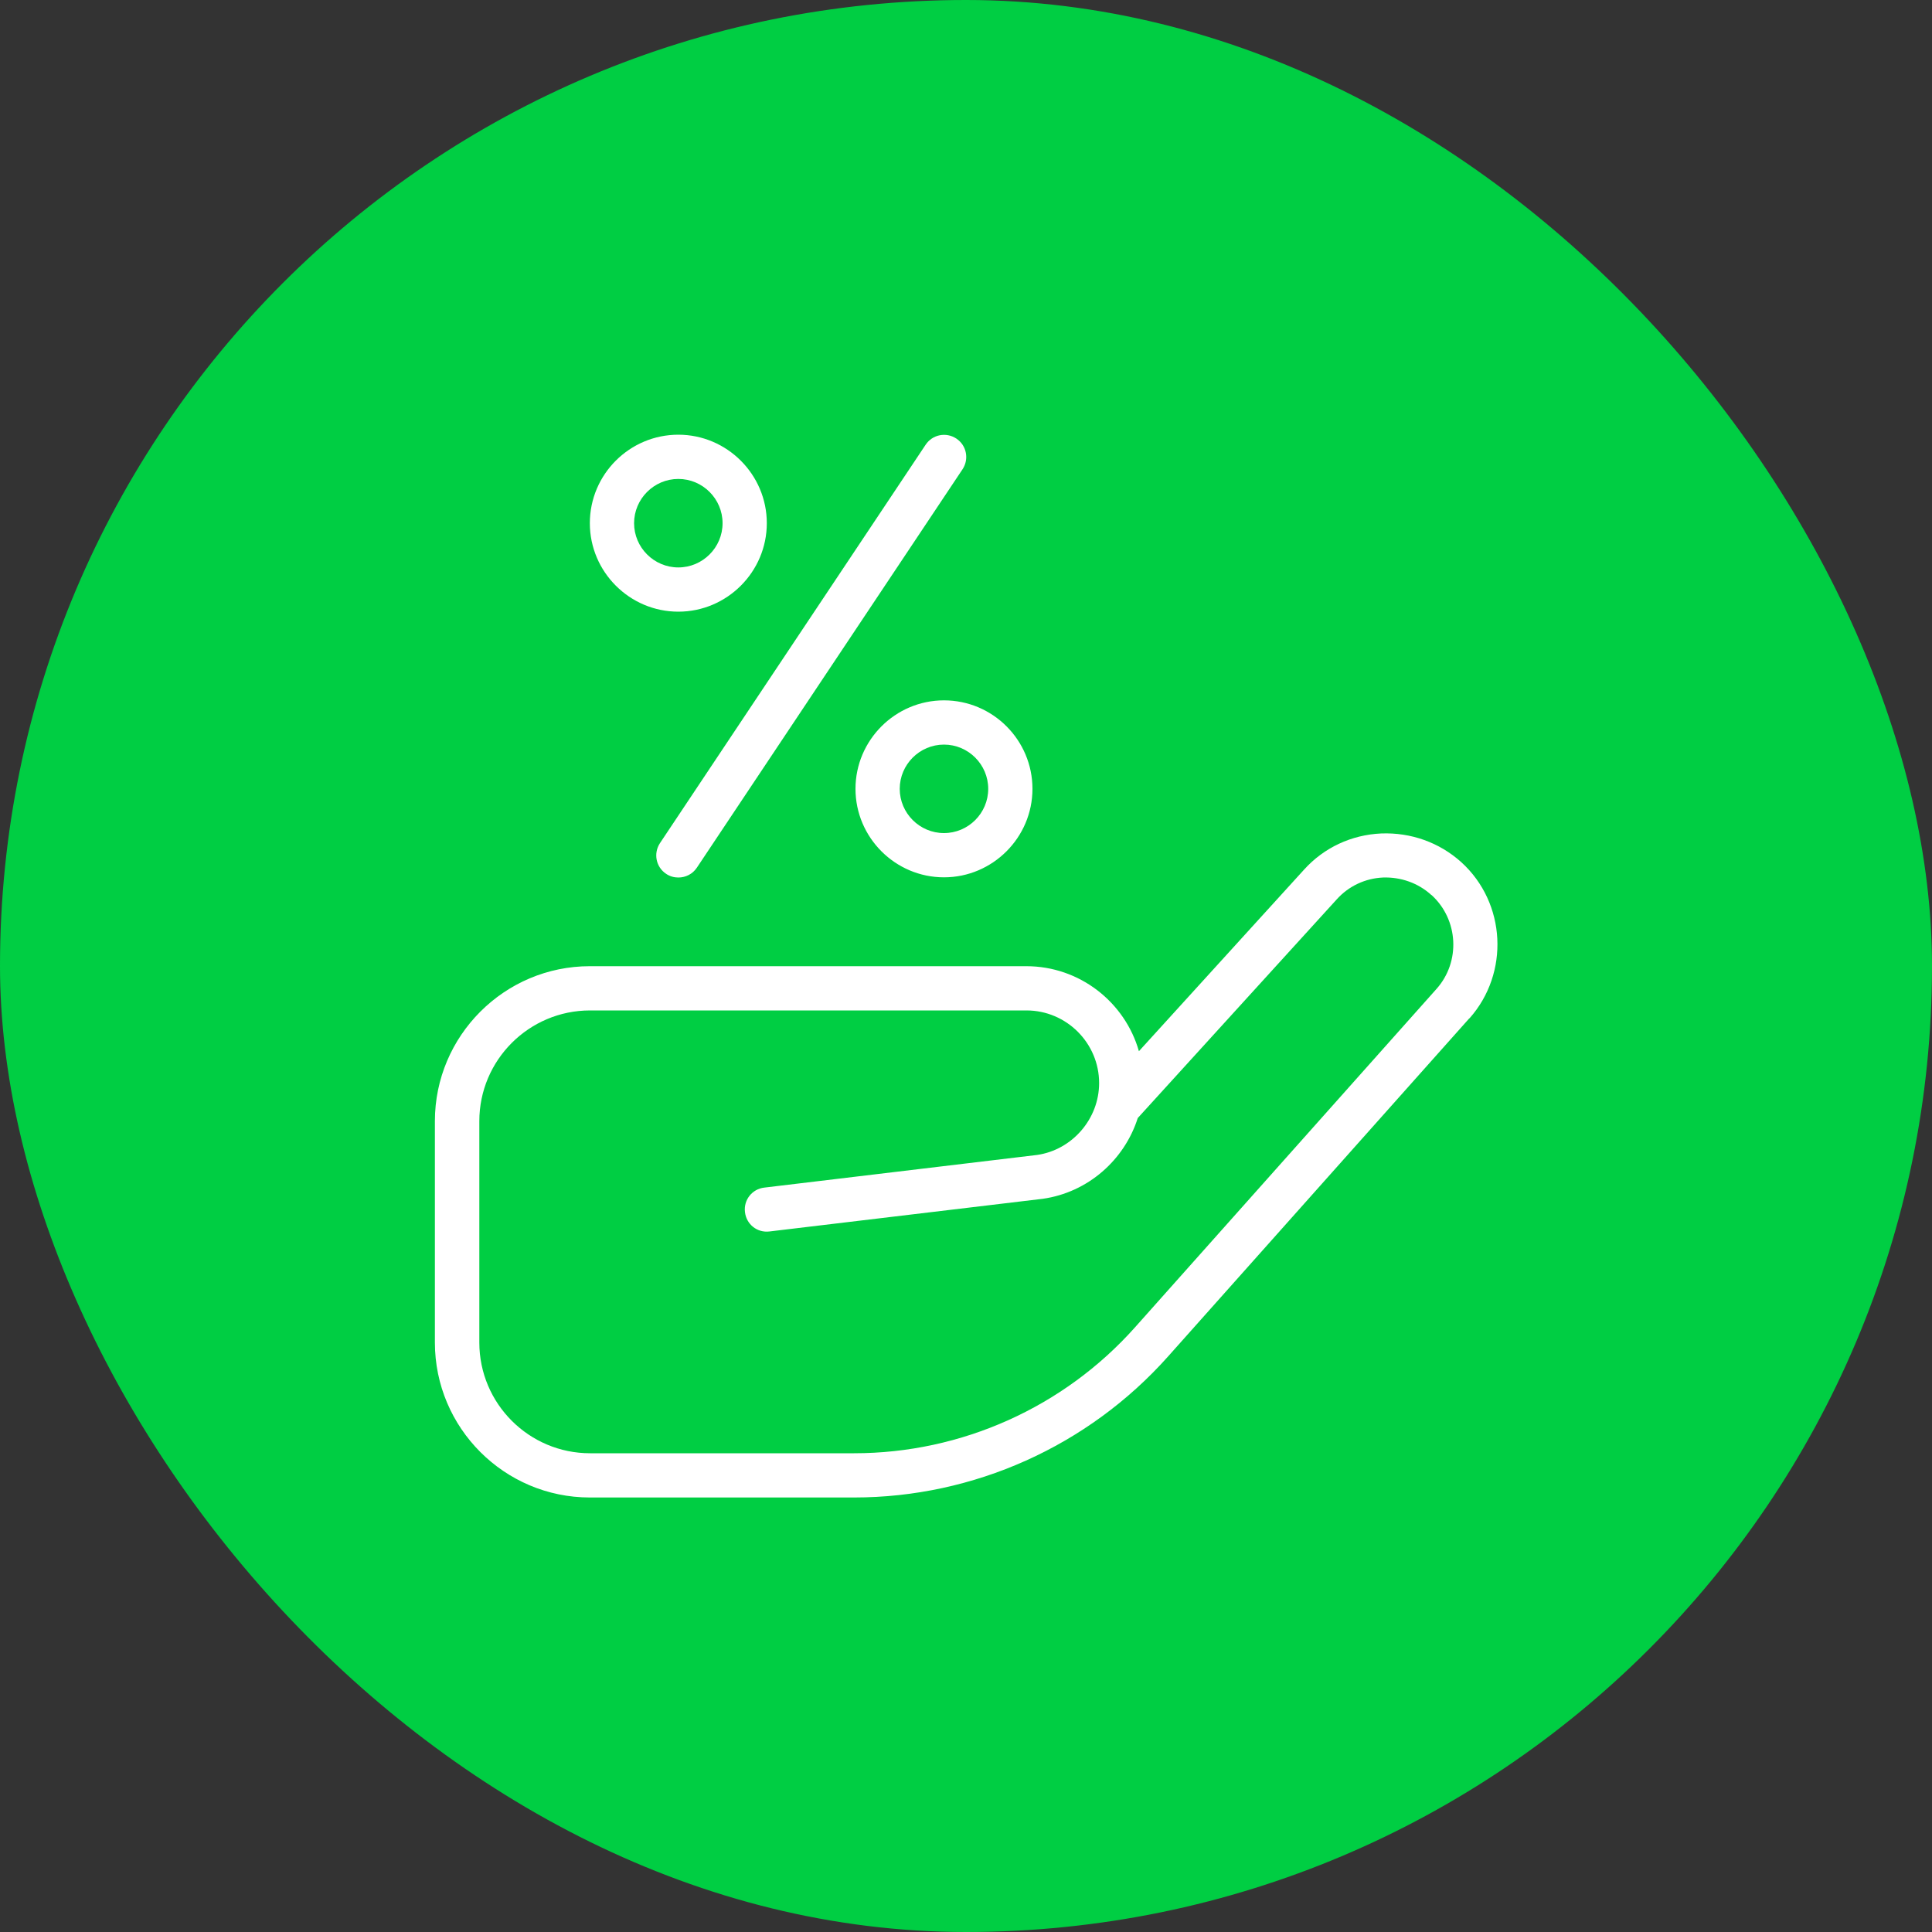
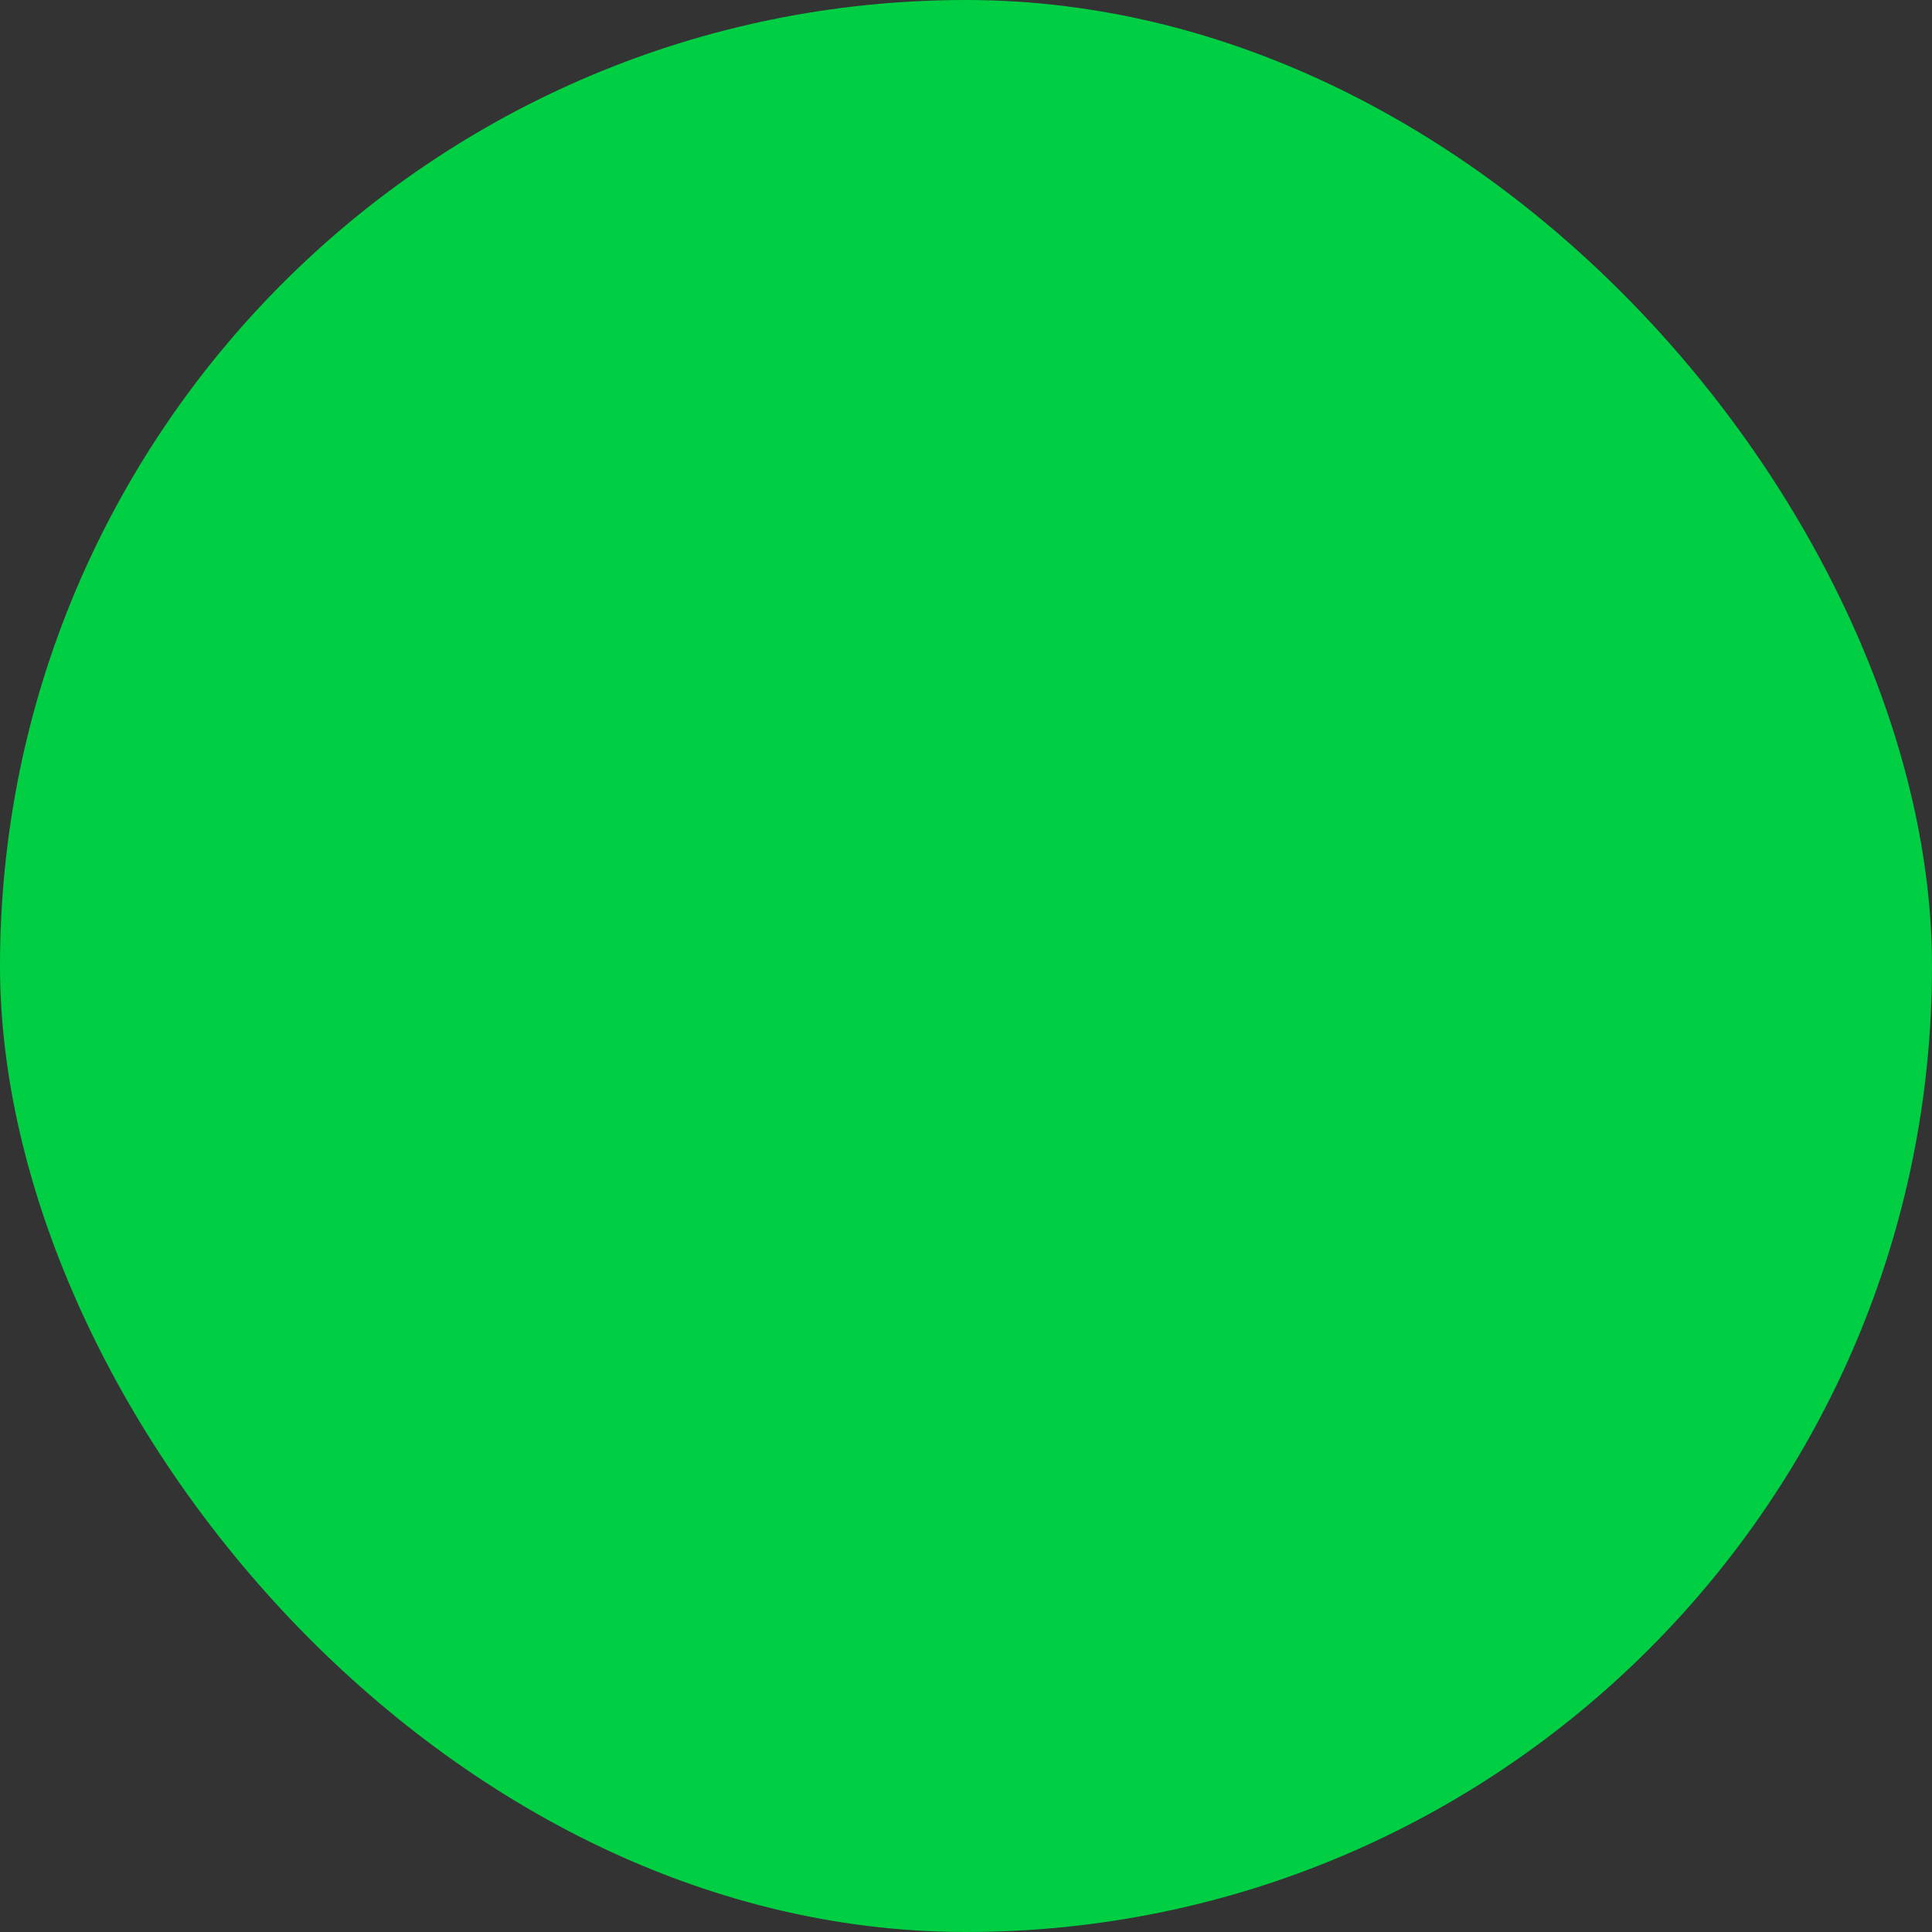
<svg xmlns="http://www.w3.org/2000/svg" id="Capa_2" data-name="Capa 2" viewBox="0 0 100 100">
  <rect x="0" y="0" width="100" height="100" fill="#333333" stroke="none" />
  <defs>
    <style>
      .cls-1 {
        fill: #00ce43;
      }

      .cls-1, .cls-2 {
        stroke-width: 0px;
      }

      .cls-2 {
        fill: #fff;
      }
    </style>
  </defs>
  <g id="Capa_1-2" data-name="Capa 1">
    <g>
      <rect class="cls-1" x="0" y="0" width="100" height="100" rx="50" ry="50" />
-       <path class="cls-2" d="M34.16,43.64l13.75-20.62c.35-.53,1.06-.67,1.59-.32s.67,1.06.32,1.59l-13.75,20.62c-.22.33-.58.51-.96.51-.22,0-.44-.06-.63-.19-.53-.35-.67-1.06-.32-1.59h0ZM48.86,36.25c2.53,0,4.58,2.06,4.58,4.58s-2.06,4.58-4.58,4.58-4.58-2.06-4.58-4.58,2.06-4.58,4.58-4.58ZM48.86,38.54c-1.26,0-2.29,1.03-2.29,2.29s1.03,2.29,2.29,2.29,2.29-1.03,2.29-2.29-1.03-2.29-2.29-2.29ZM30.53,27.08c0-2.53,2.06-4.58,4.58-4.58s4.58,2.06,4.58,4.58-2.06,4.58-4.58,4.58-4.58-2.06-4.58-4.58ZM32.82,27.08c0,1.26,1.03,2.29,2.29,2.29s2.29-1.03,2.29-2.29-1.03-2.29-2.29-2.29-2.29,1.03-2.29,2.29ZM76.05,52.71l-15.6,17.51c-4.13,4.63-10.05,7.29-16.25,7.29h-13.67c-4.42,0-8.02-3.6-8.02-8.02v-11.46c0-4.42,3.6-8.02,8.02-8.02h22.59c2.77,0,5.11,1.87,5.83,4.4l8.55-9.4c1.03-1.14,2.45-1.8,3.99-1.87,1.53-.06,3.01.46,4.15,1.49,2.32,2.11,2.5,5.74.42,8.08ZM74.08,46.32c-.68-.62-1.58-.93-2.49-.9-.92.04-1.78.44-2.4,1.13l-10.3,11.32c-.69,2.17-2.58,3.85-4.92,4.18l-14.14,1.69c-.65.08-1.2-.38-1.27-1-.08-.63.37-1.2,1-1.27l14.12-1.69c1.81-.26,3.21-1.86,3.21-3.72,0-2.07-1.69-3.76-3.76-3.76h-22.59c-3.16,0-5.73,2.57-5.73,5.73v11.46c0,3.16,2.57,5.73,5.73,5.73h13.67c5.55,0,10.85-2.38,14.54-6.52l15.6-17.51c1.26-1.41,1.14-3.59-.25-4.86h0Z" />
    </g>
  </g>
</svg>